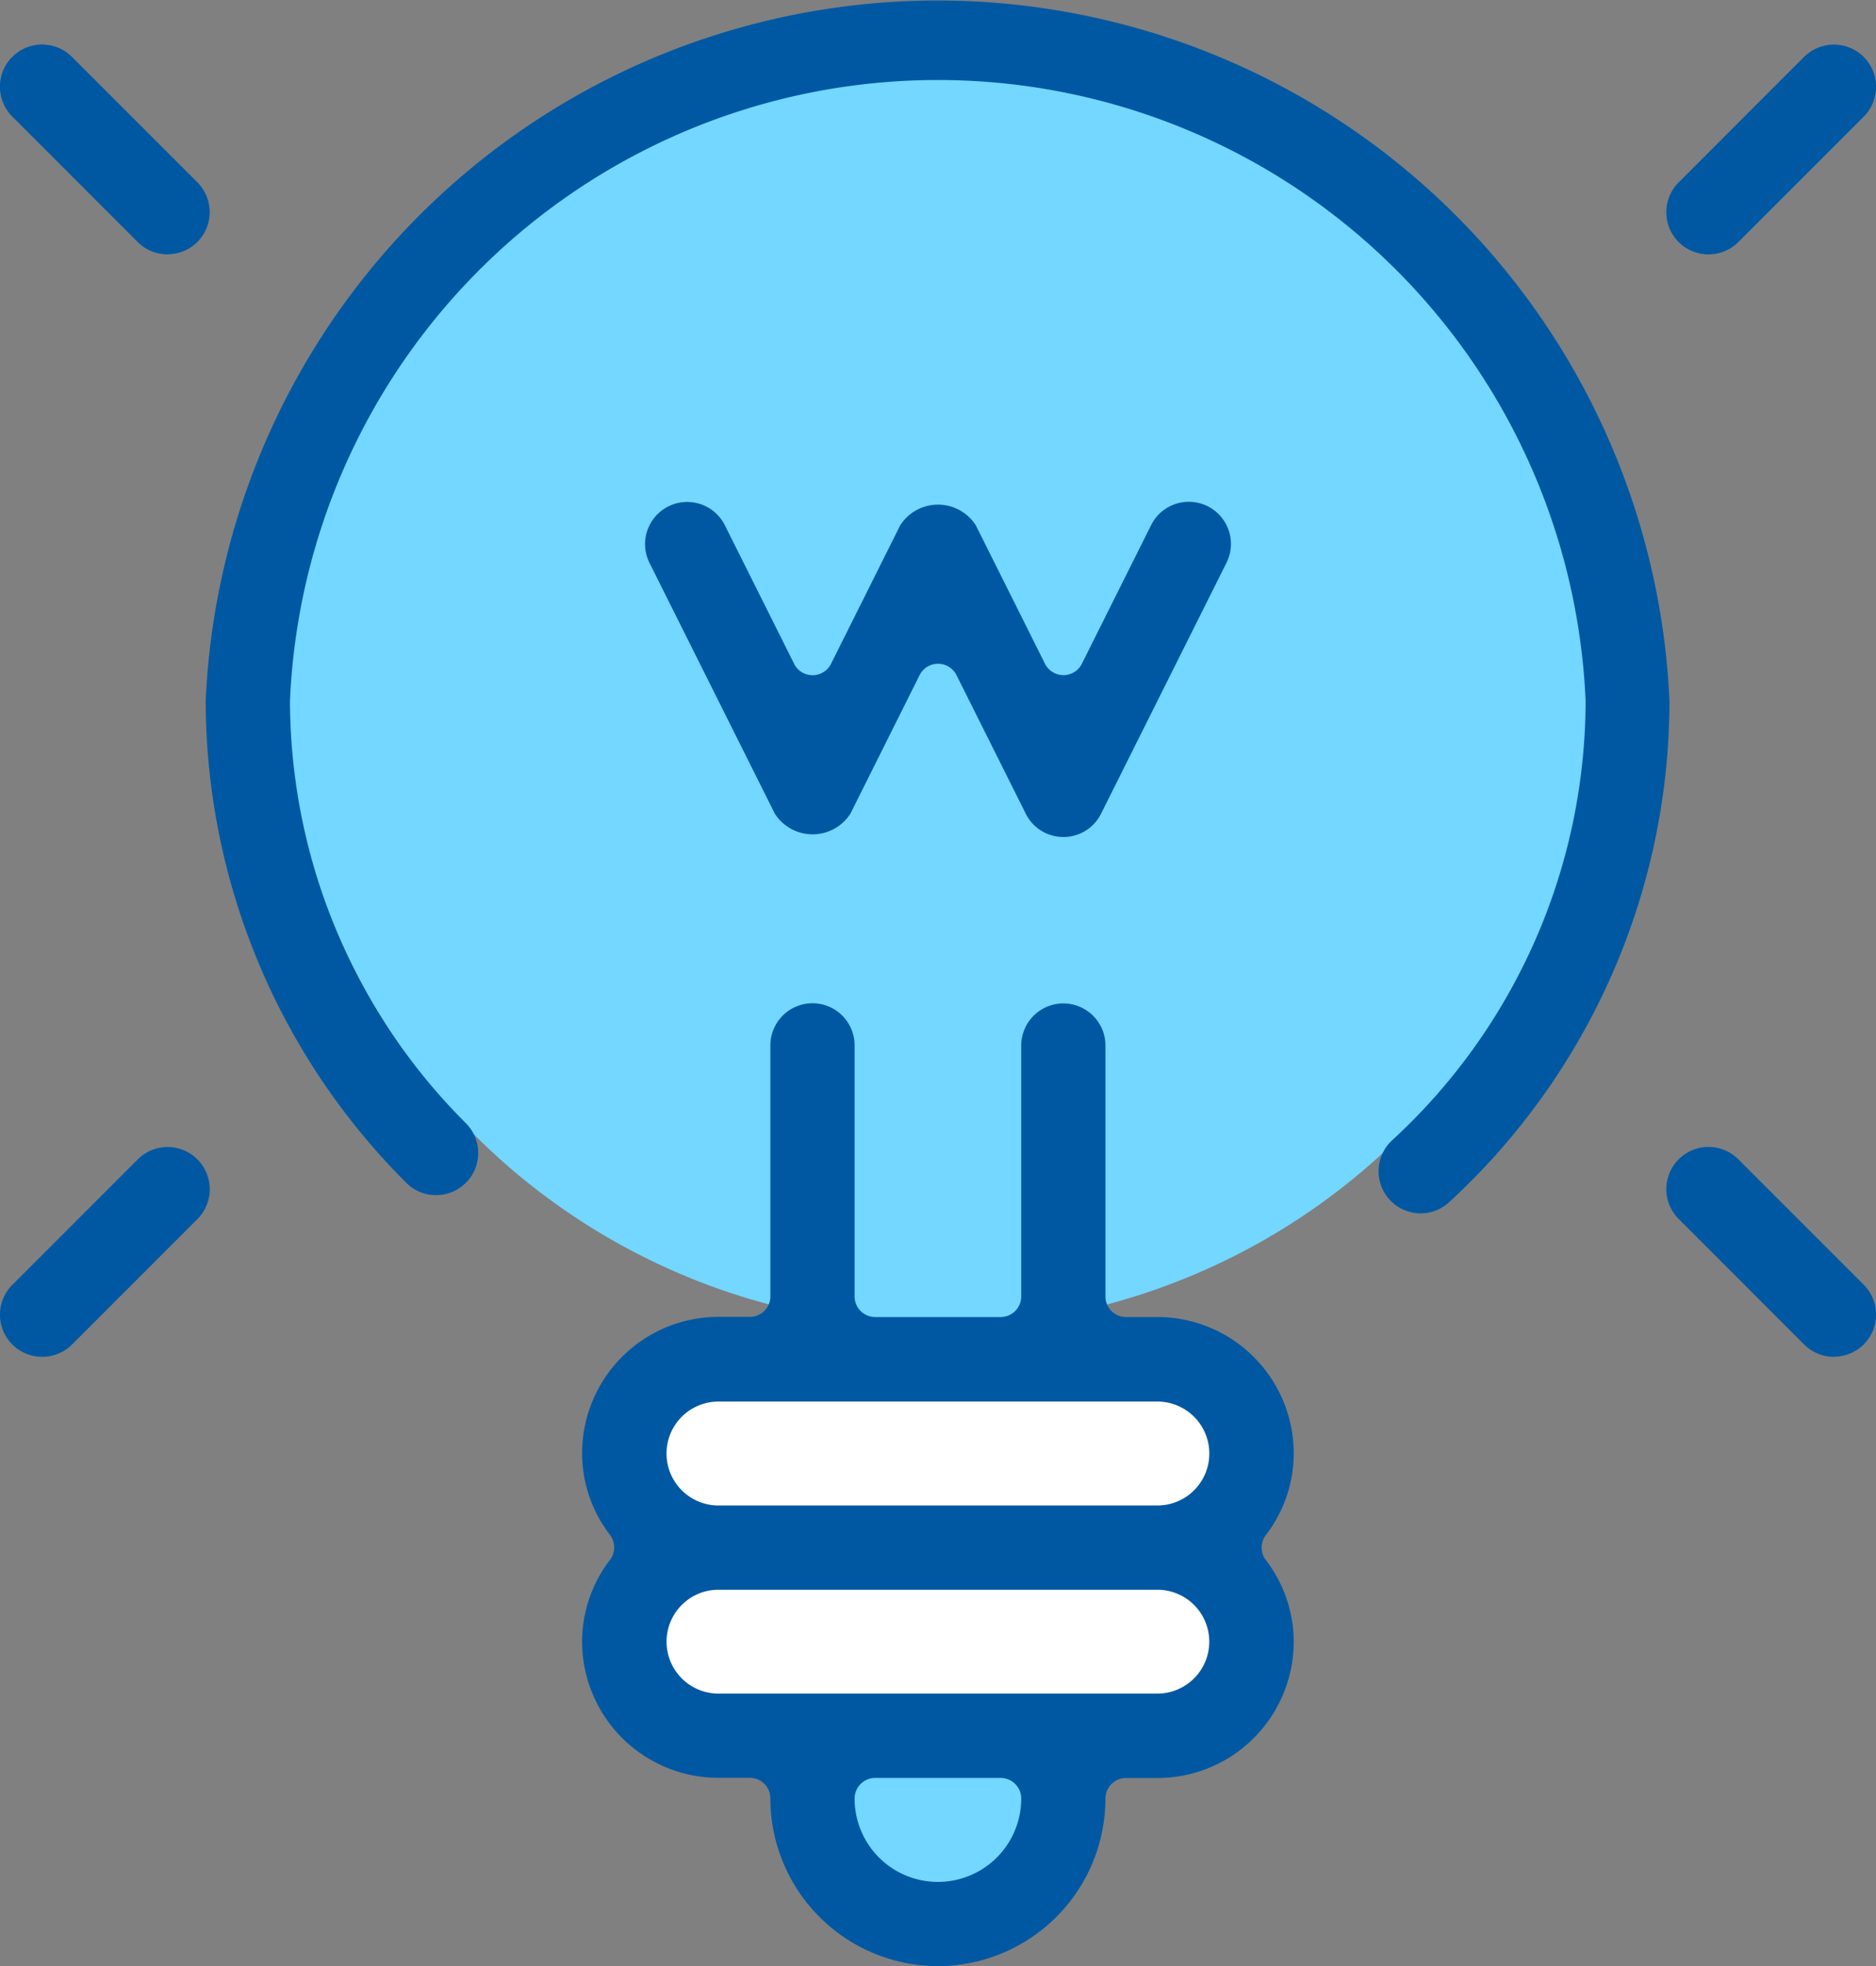
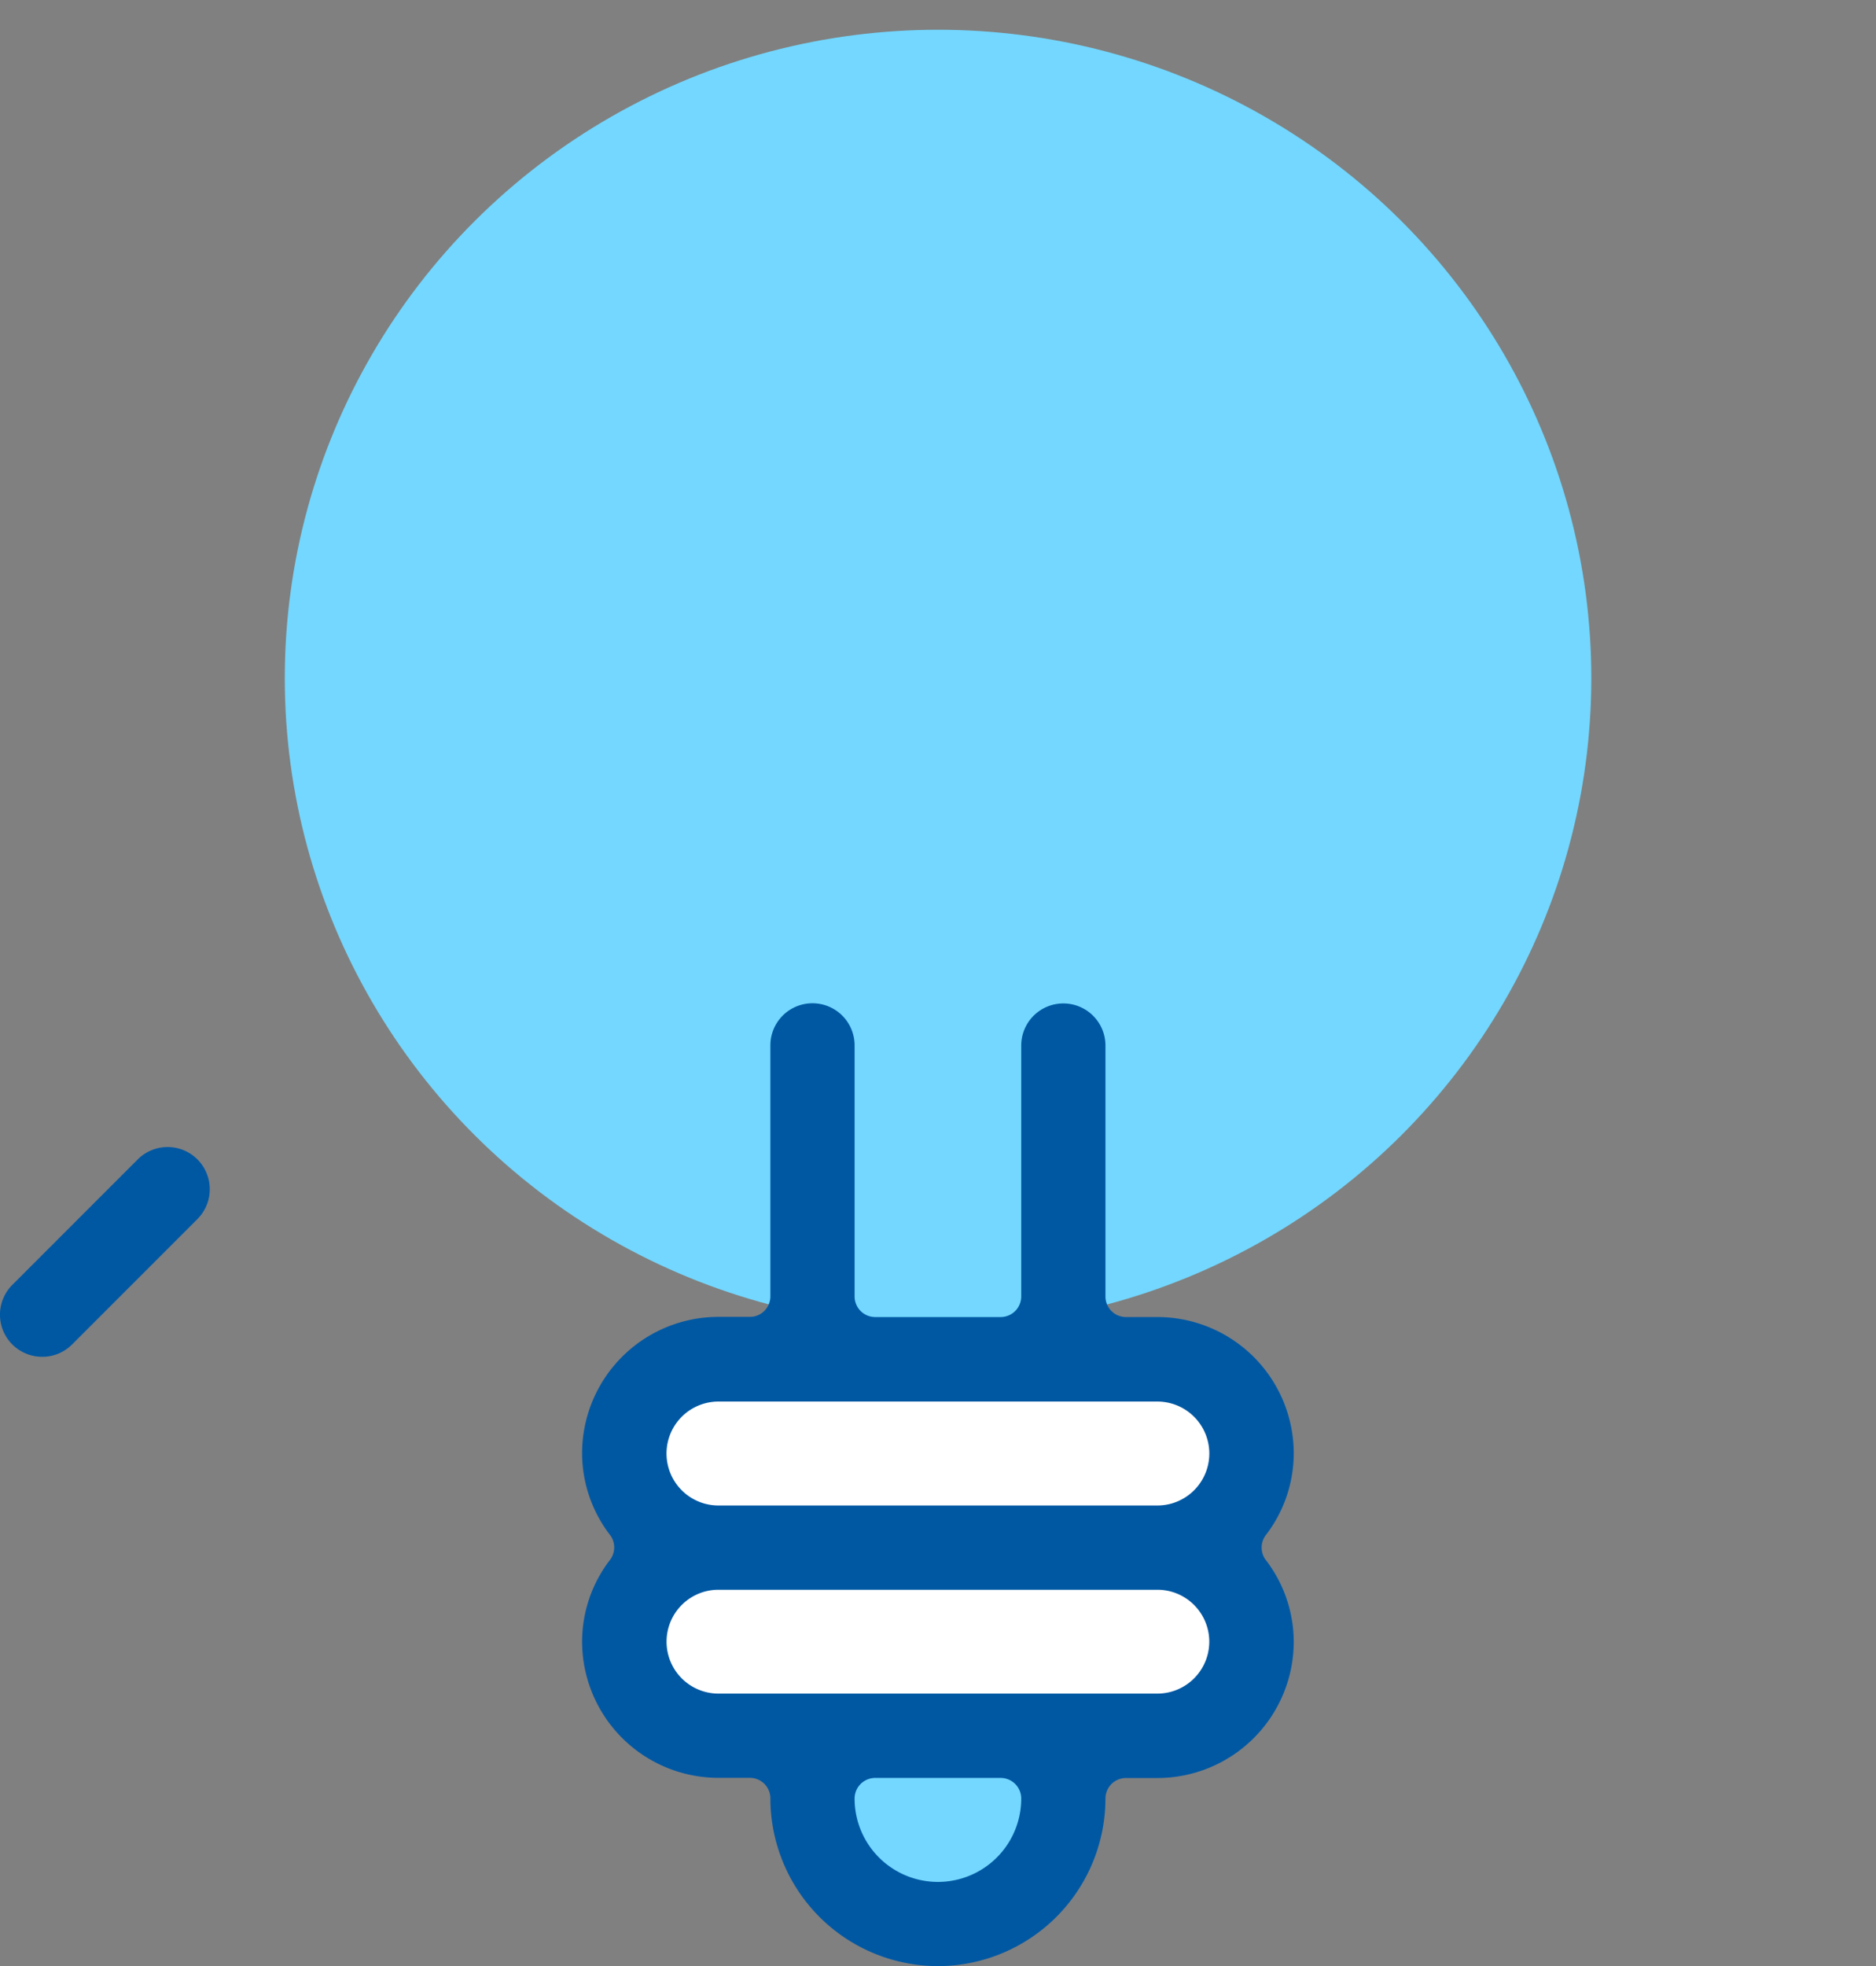
<svg xmlns="http://www.w3.org/2000/svg" width="22.009" height="23.057" viewBox="0 0 22.009 23.057">
  <rect x="0" y="0" width="22.009" height="23.057" fill="#808080" stroke="none" />
  <g id="Raggruppa_7437" data-name="Raggruppa 7437" transform="translate(-215.677 -320.905)">
    <g id="Raggruppa_7437-2" data-name="Raggruppa 7437" transform="translate(219.018 321.254)">
      <ellipse id="Ellisse_320" data-name="Ellisse 320" cx="7.664" cy="7.604" rx="7.664" ry="7.604" fill="#73d7ff" />
    </g>
    <g id="Raggruppa_7438" data-name="Raggruppa 7438" transform="translate(223.245 337.013)">
      <rect id="Rettangolo_145842" data-name="Rettangolo 145842" width="6.874" height="4.127" transform="translate(0 0)" fill="#fff" />
    </g>
    <g id="Raggruppa_7439" data-name="Raggruppa 7439" transform="translate(225.419 341.472)">
      <rect id="Rettangolo_145843" data-name="Rettangolo 145843" width="2.391" height="1.621" transform="translate(0)" fill="#73d7ff" />
    </g>
    <g id="Raggruppa_7456" data-name="Raggruppa 7456" transform="translate(215.677 320.905)">
      <g id="Raggruppa_7446" data-name="Raggruppa 7446" transform="translate(2.418)">
        <g id="Raggruppa_7441" data-name="Raggruppa 7441">
          <g id="Raggruppa_7440" data-name="Raggruppa 7440">
-             <path id="Tracciato_59852" data-name="Tracciato 59852" d="M234.541,335.135a.494.494,0,0,1-.337-.855,7.007,7.007,0,0,0,2.272-5.156,7.607,7.607,0,0,0-15.2,0,7.016,7.016,0,0,0,2.065,4.955.494.494,0,0,1-.352.842.486.486,0,0,1-.351-.147,8,8,0,0,1-2.351-5.65,8.595,8.595,0,0,1,17.173,0A7.987,7.987,0,0,1,234.879,335,.491.491,0,0,1,234.541,335.135Z" transform="translate(-220.292 -320.905)" fill="#0058a3" />
-           </g>
+             </g>
        </g>
        <g id="Raggruppa_7443" data-name="Raggruppa 7443" transform="translate(5.149 5.886)">
          <g id="Raggruppa_7442" data-name="Raggruppa 7442">
-             <path id="Tracciato_59853" data-name="Tracciato 59853" d="M235.027,336.067a.492.492,0,0,1-.442-.273l-.813-1.626a.242.242,0,0,0-.432,0l-.813,1.627a.527.527,0,0,1-.885,0l-1.471-2.942a.494.494,0,0,1,.884-.442l.813,1.626a.242.242,0,0,0,.432,0l.813-1.627a.527.527,0,0,1,.885,0l.813,1.626a.242.242,0,0,0,.432,0l.813-1.627a.494.494,0,1,1,.884.442l-1.471,2.942A.492.492,0,0,1,235.027,336.067Z" transform="translate(-230.118 -332.137)" fill="#0058a3" />
-           </g>
+             </g>
        </g>
        <g id="Raggruppa_7445" data-name="Raggruppa 7445" transform="translate(4.414 11.77)">
          <g id="Raggruppa_7444" data-name="Raggruppa 7444">
            <path id="Tracciato_59854" data-name="Tracciato 59854" d="M232.887,354.653a1.968,1.968,0,0,1-1.966-1.966.241.241,0,0,0-.242-.242h-.367a1.6,1.6,0,0,1-1.6-1.6,1.576,1.576,0,0,1,.328-.957.242.242,0,0,0,0-.291,1.576,1.576,0,0,1-.328-.958,1.6,1.6,0,0,1,1.6-1.6h.367a.241.241,0,0,0,.242-.241v-2.943a.494.494,0,1,1,.988,0V346.8a.242.242,0,0,0,.242.241h1.471a.242.242,0,0,0,.242-.241v-2.943a.494.494,0,1,1,.988,0V346.8a.241.241,0,0,0,.241.241h.368a1.6,1.6,0,0,1,1.6,1.6,1.577,1.577,0,0,1-.328.958.242.242,0,0,0,0,.291,1.577,1.577,0,0,1,.328.957,1.6,1.6,0,0,1-1.6,1.6h-.368a.241.241,0,0,0-.241.242A1.968,1.968,0,0,1,232.887,354.653Zm-.736-2.207a.242.242,0,0,0-.242.242.977.977,0,0,0,1.955,0,.242.242,0,0,0-.242-.242Zm-1.839-2.207a.609.609,0,1,0,0,1.218h5.149a.609.609,0,1,0,0-1.218Zm0-2.207a.609.609,0,1,0,0,1.219h5.149a.609.609,0,1,0,0-1.219Z" transform="translate(-228.715 -343.365)" fill="#0058a3" />
          </g>
        </g>
      </g>
      <g id="Raggruppa_7455" data-name="Raggruppa 7455" transform="translate(0 0.524)">
        <g id="Raggruppa_7448" data-name="Raggruppa 7448" transform="translate(19.55)">
          <g id="Raggruppa_7447" data-name="Raggruppa 7447">
-             <path id="Tracciato_59855" data-name="Tracciato 59855" d="M253.479,324.364a.494.494,0,0,1-.35-.844l1.471-1.471a.494.494,0,0,1,.7.7l-1.471,1.471A.491.491,0,0,1,253.479,324.364Z" transform="translate(-252.985 -321.905)" fill="#0058a3" />
-           </g>
+             </g>
        </g>
        <g id="Raggruppa_7450" data-name="Raggruppa 7450">
          <g id="Raggruppa_7449" data-name="Raggruppa 7449">
-             <path id="Tracciato_59856" data-name="Tracciato 59856" d="M217.642,324.364a.491.491,0,0,1-.35-.145l-1.471-1.471a.494.494,0,0,1,.7-.7l1.471,1.471a.494.494,0,0,1-.35.844Z" transform="translate(-215.677 -321.905)" fill="#0058a3" />
-           </g>
+             </g>
        </g>
        <g id="Raggruppa_7452" data-name="Raggruppa 7452" transform="translate(0 12.929)">
          <g id="Raggruppa_7451" data-name="Raggruppa 7451">
            <path id="Tracciato_59857" data-name="Tracciato 59857" d="M216.171,349.036a.494.494,0,0,1-.349-.844l1.471-1.471a.494.494,0,1,1,.7.7l-1.471,1.471A.491.491,0,0,1,216.171,349.036Z" transform="translate(-215.677 -346.577)" fill="#0058a3" />
          </g>
        </g>
        <g id="Raggruppa_7454" data-name="Raggruppa 7454" transform="translate(19.55 12.929)">
          <g id="Raggruppa_7453" data-name="Raggruppa 7453">
-             <path id="Tracciato_59858" data-name="Tracciato 59858" d="M254.95,349.036a.491.491,0,0,1-.35-.145l-1.471-1.471a.494.494,0,0,1,.7-.7l1.471,1.471a.494.494,0,0,1-.349.844Z" transform="translate(-252.985 -346.577)" fill="#0058a3" />
-           </g>
+             </g>
        </g>
      </g>
    </g>
  </g>
</svg>